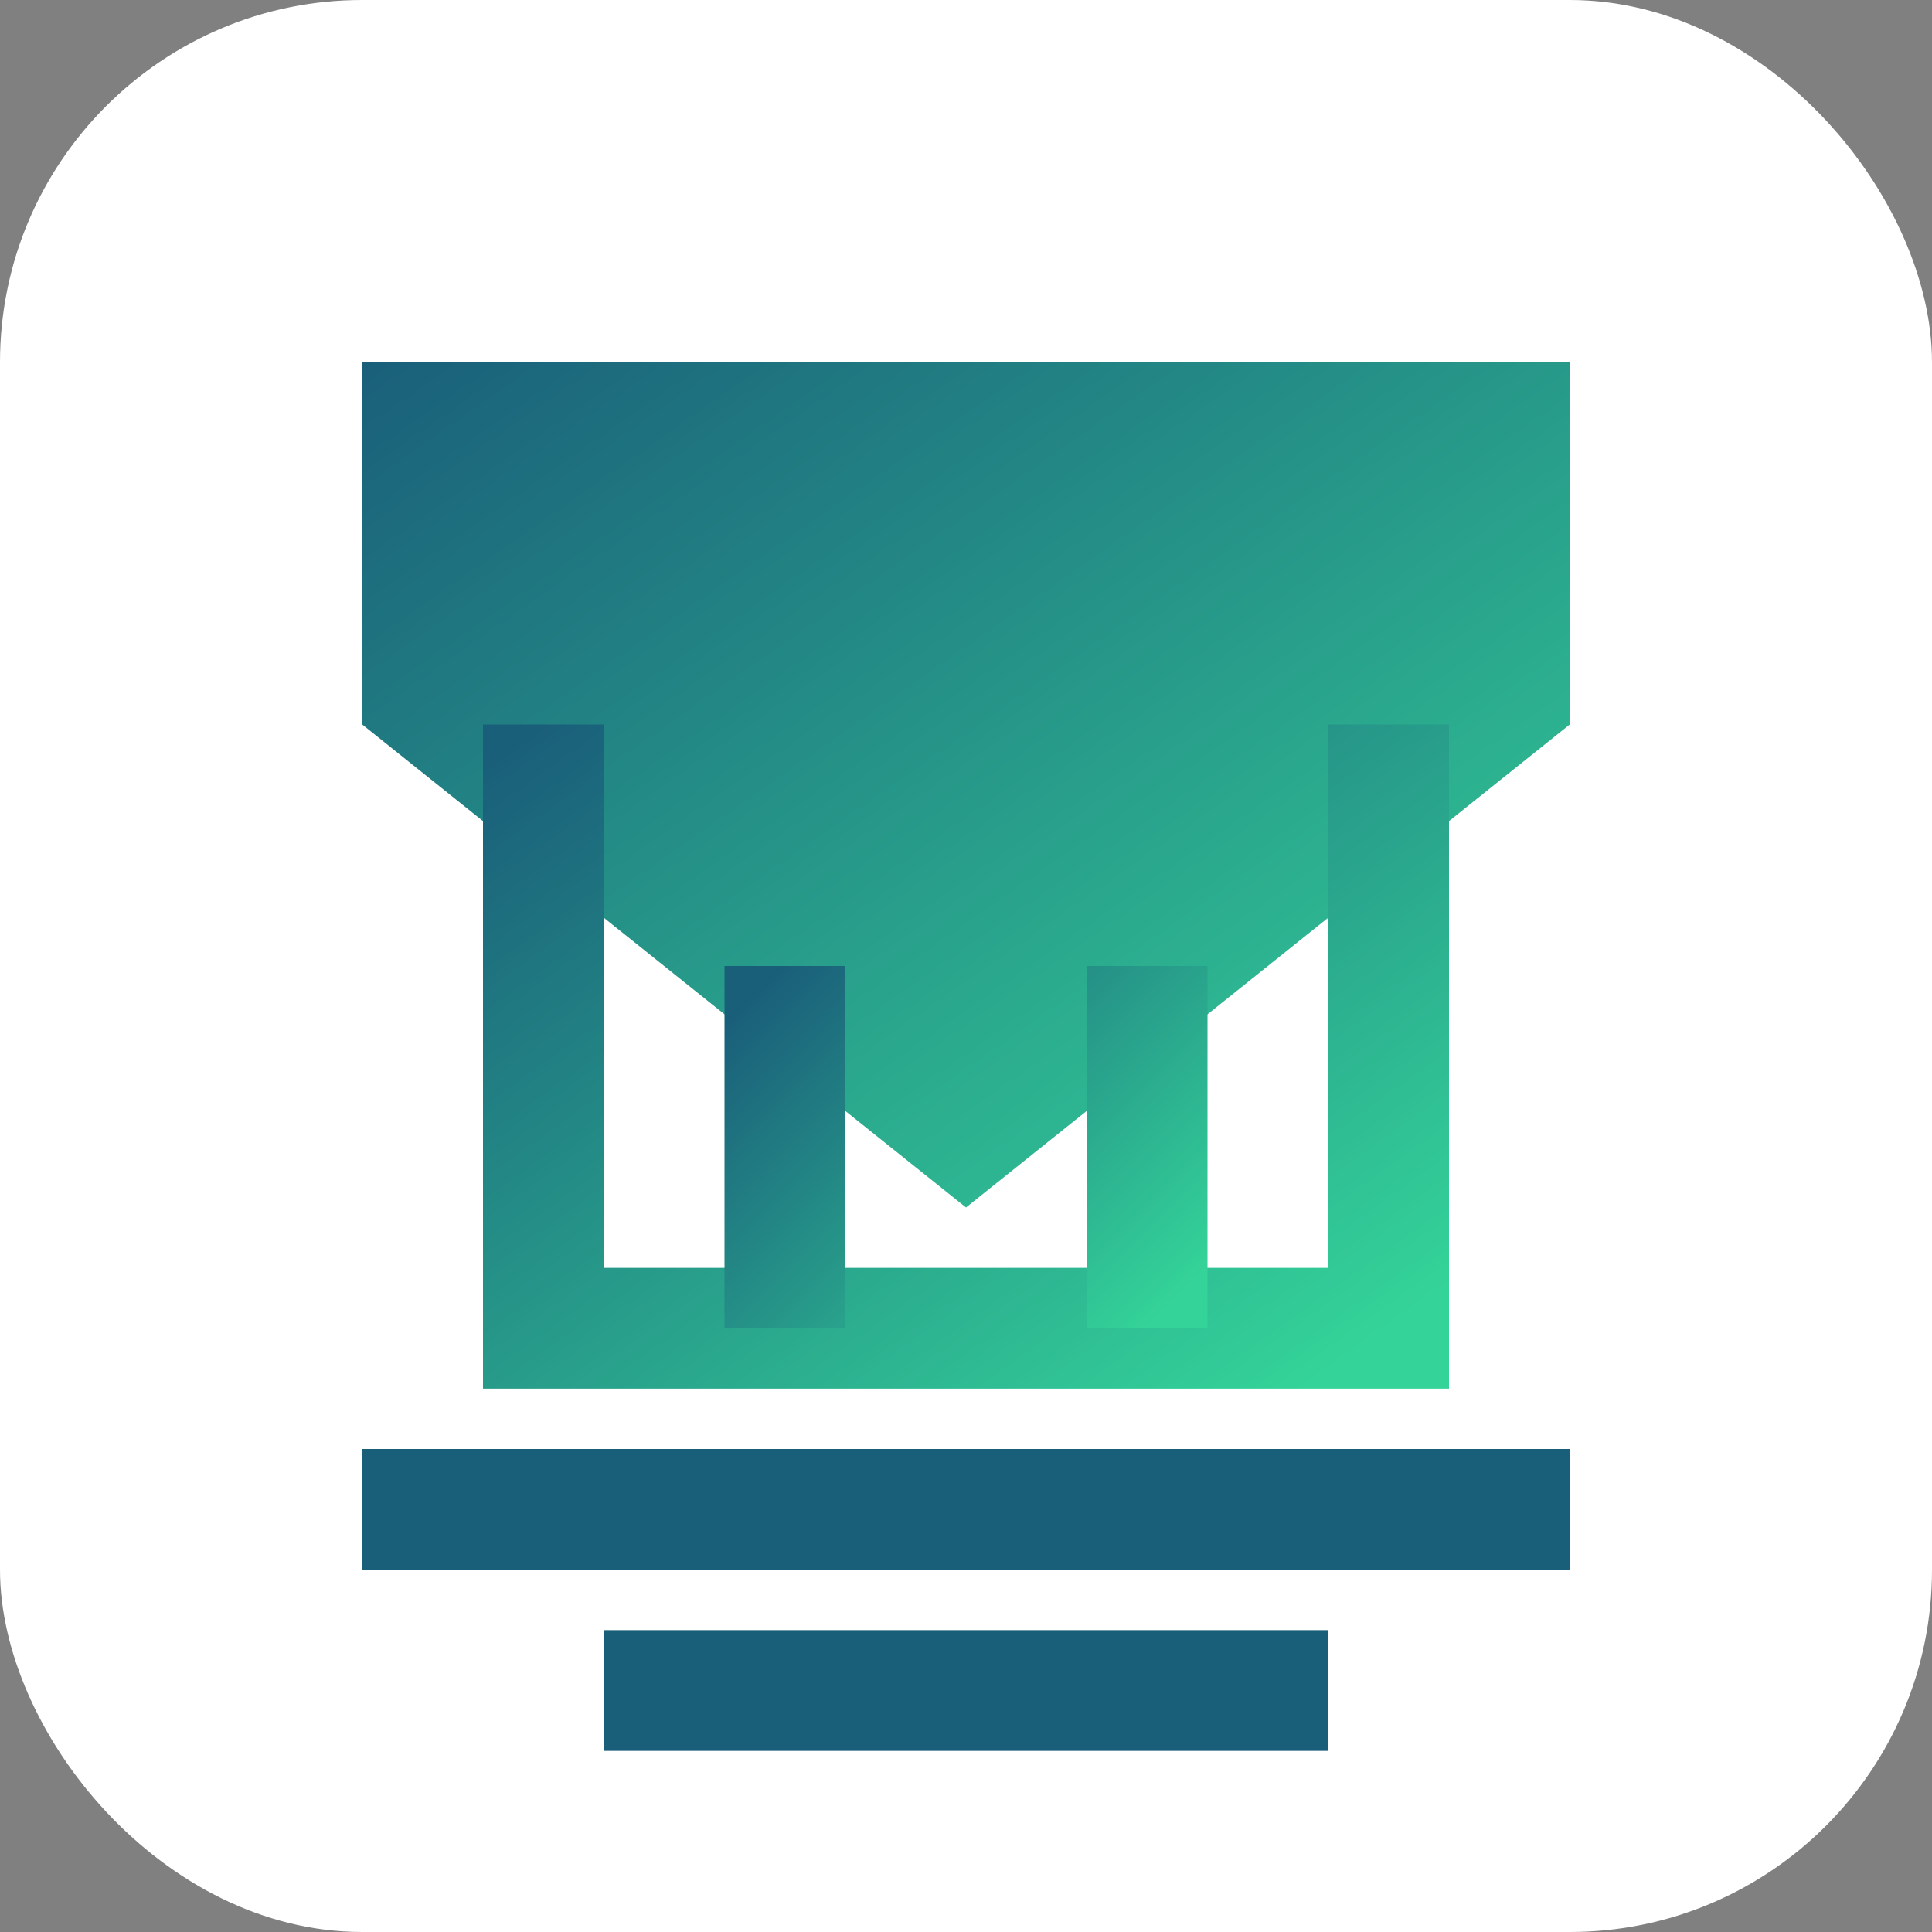
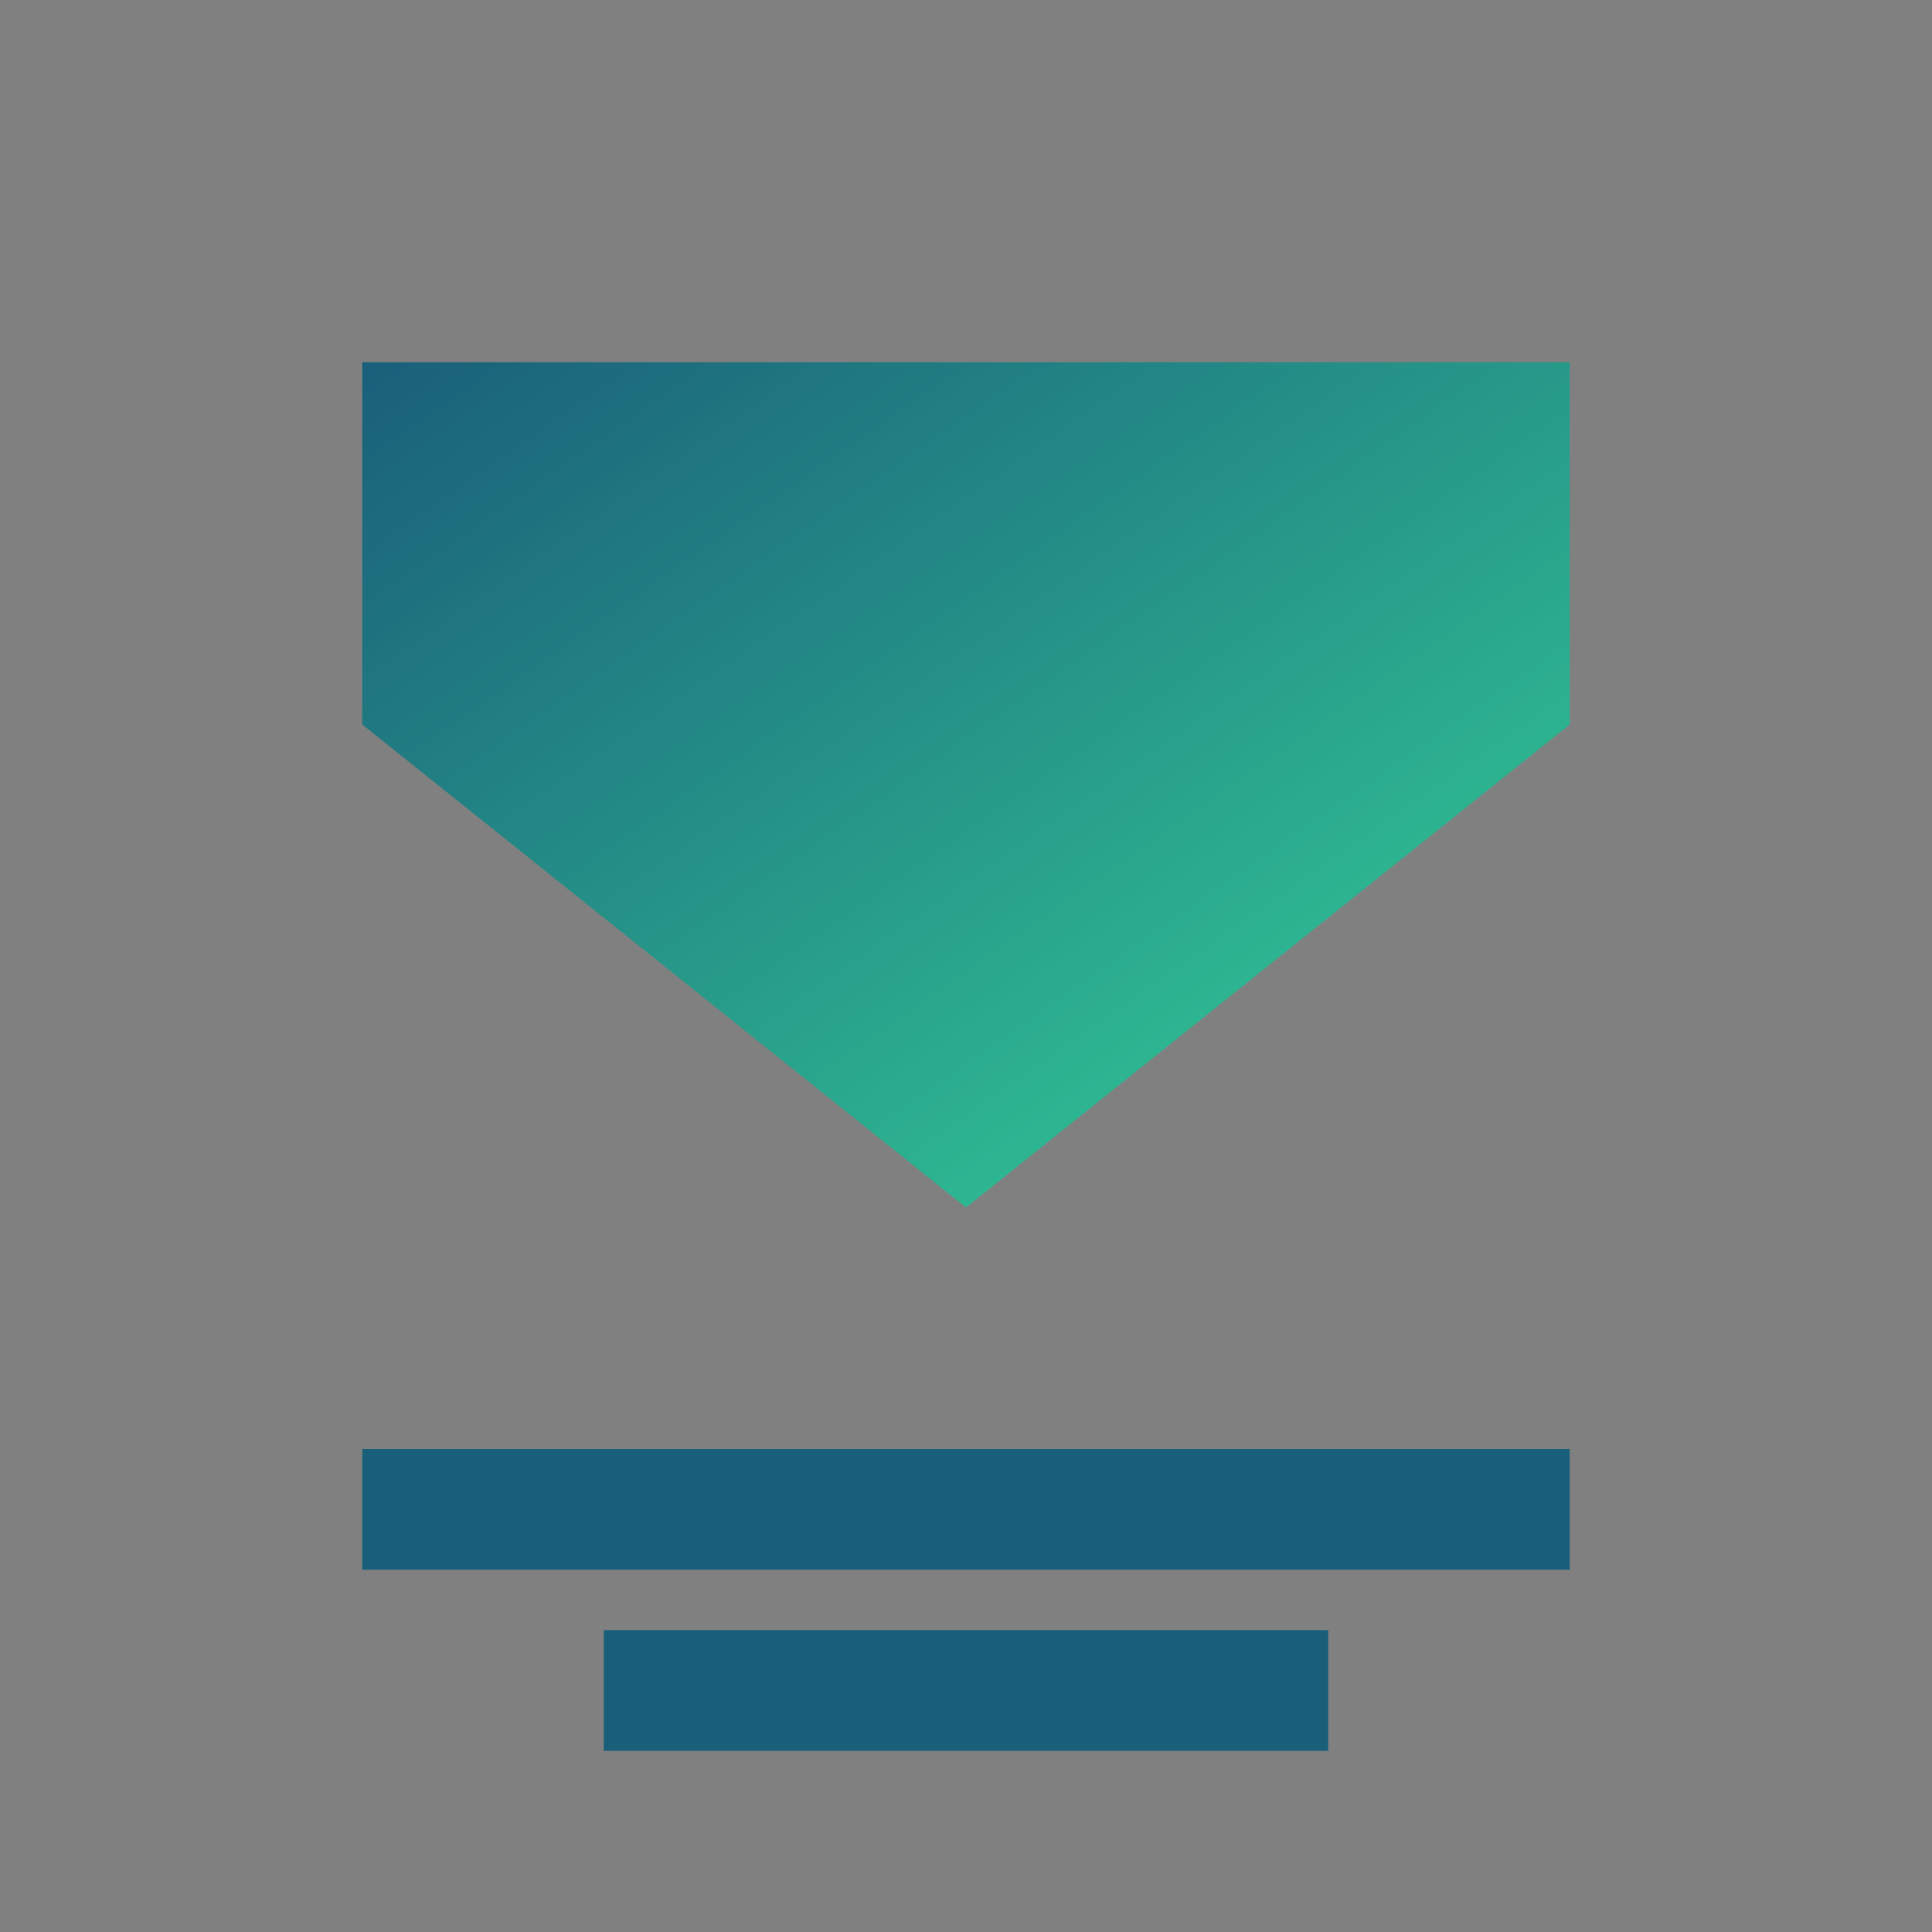
<svg xmlns="http://www.w3.org/2000/svg" width="32" height="32" viewBox="0 0 32 32">
  <rect x="0" y="0" width="32" height="32" fill="#808080" stroke="none" />
  <defs>
    <linearGradient id="gradient" x1="0%" y1="0%" x2="100%" y2="100%">
      <stop offset="0%" stop-color="#1a5f7a" />
      <stop offset="100%" stop-color="#34d399" />
    </linearGradient>
  </defs>
-   <rect width="32" height="32" rx="6" fill="white" />
  <path d="M6 6 L26 6 L26 12 L16 20 L6 12 Z" fill="url(#gradient)" />
-   <path d="M9 12 L9 22 L23 22 L23 12" fill="none" stroke="url(#gradient)" stroke-width="2" />
-   <path d="M13 16 L13 22 M19 16 L19 22" stroke="url(#gradient)" stroke-width="2" />
  <path d="M6 25 L26 25" stroke="#1a5f7a" stroke-width="2" />
  <path d="M10 28 L22 28" stroke="#1a5f7a" stroke-width="2" />
</svg>